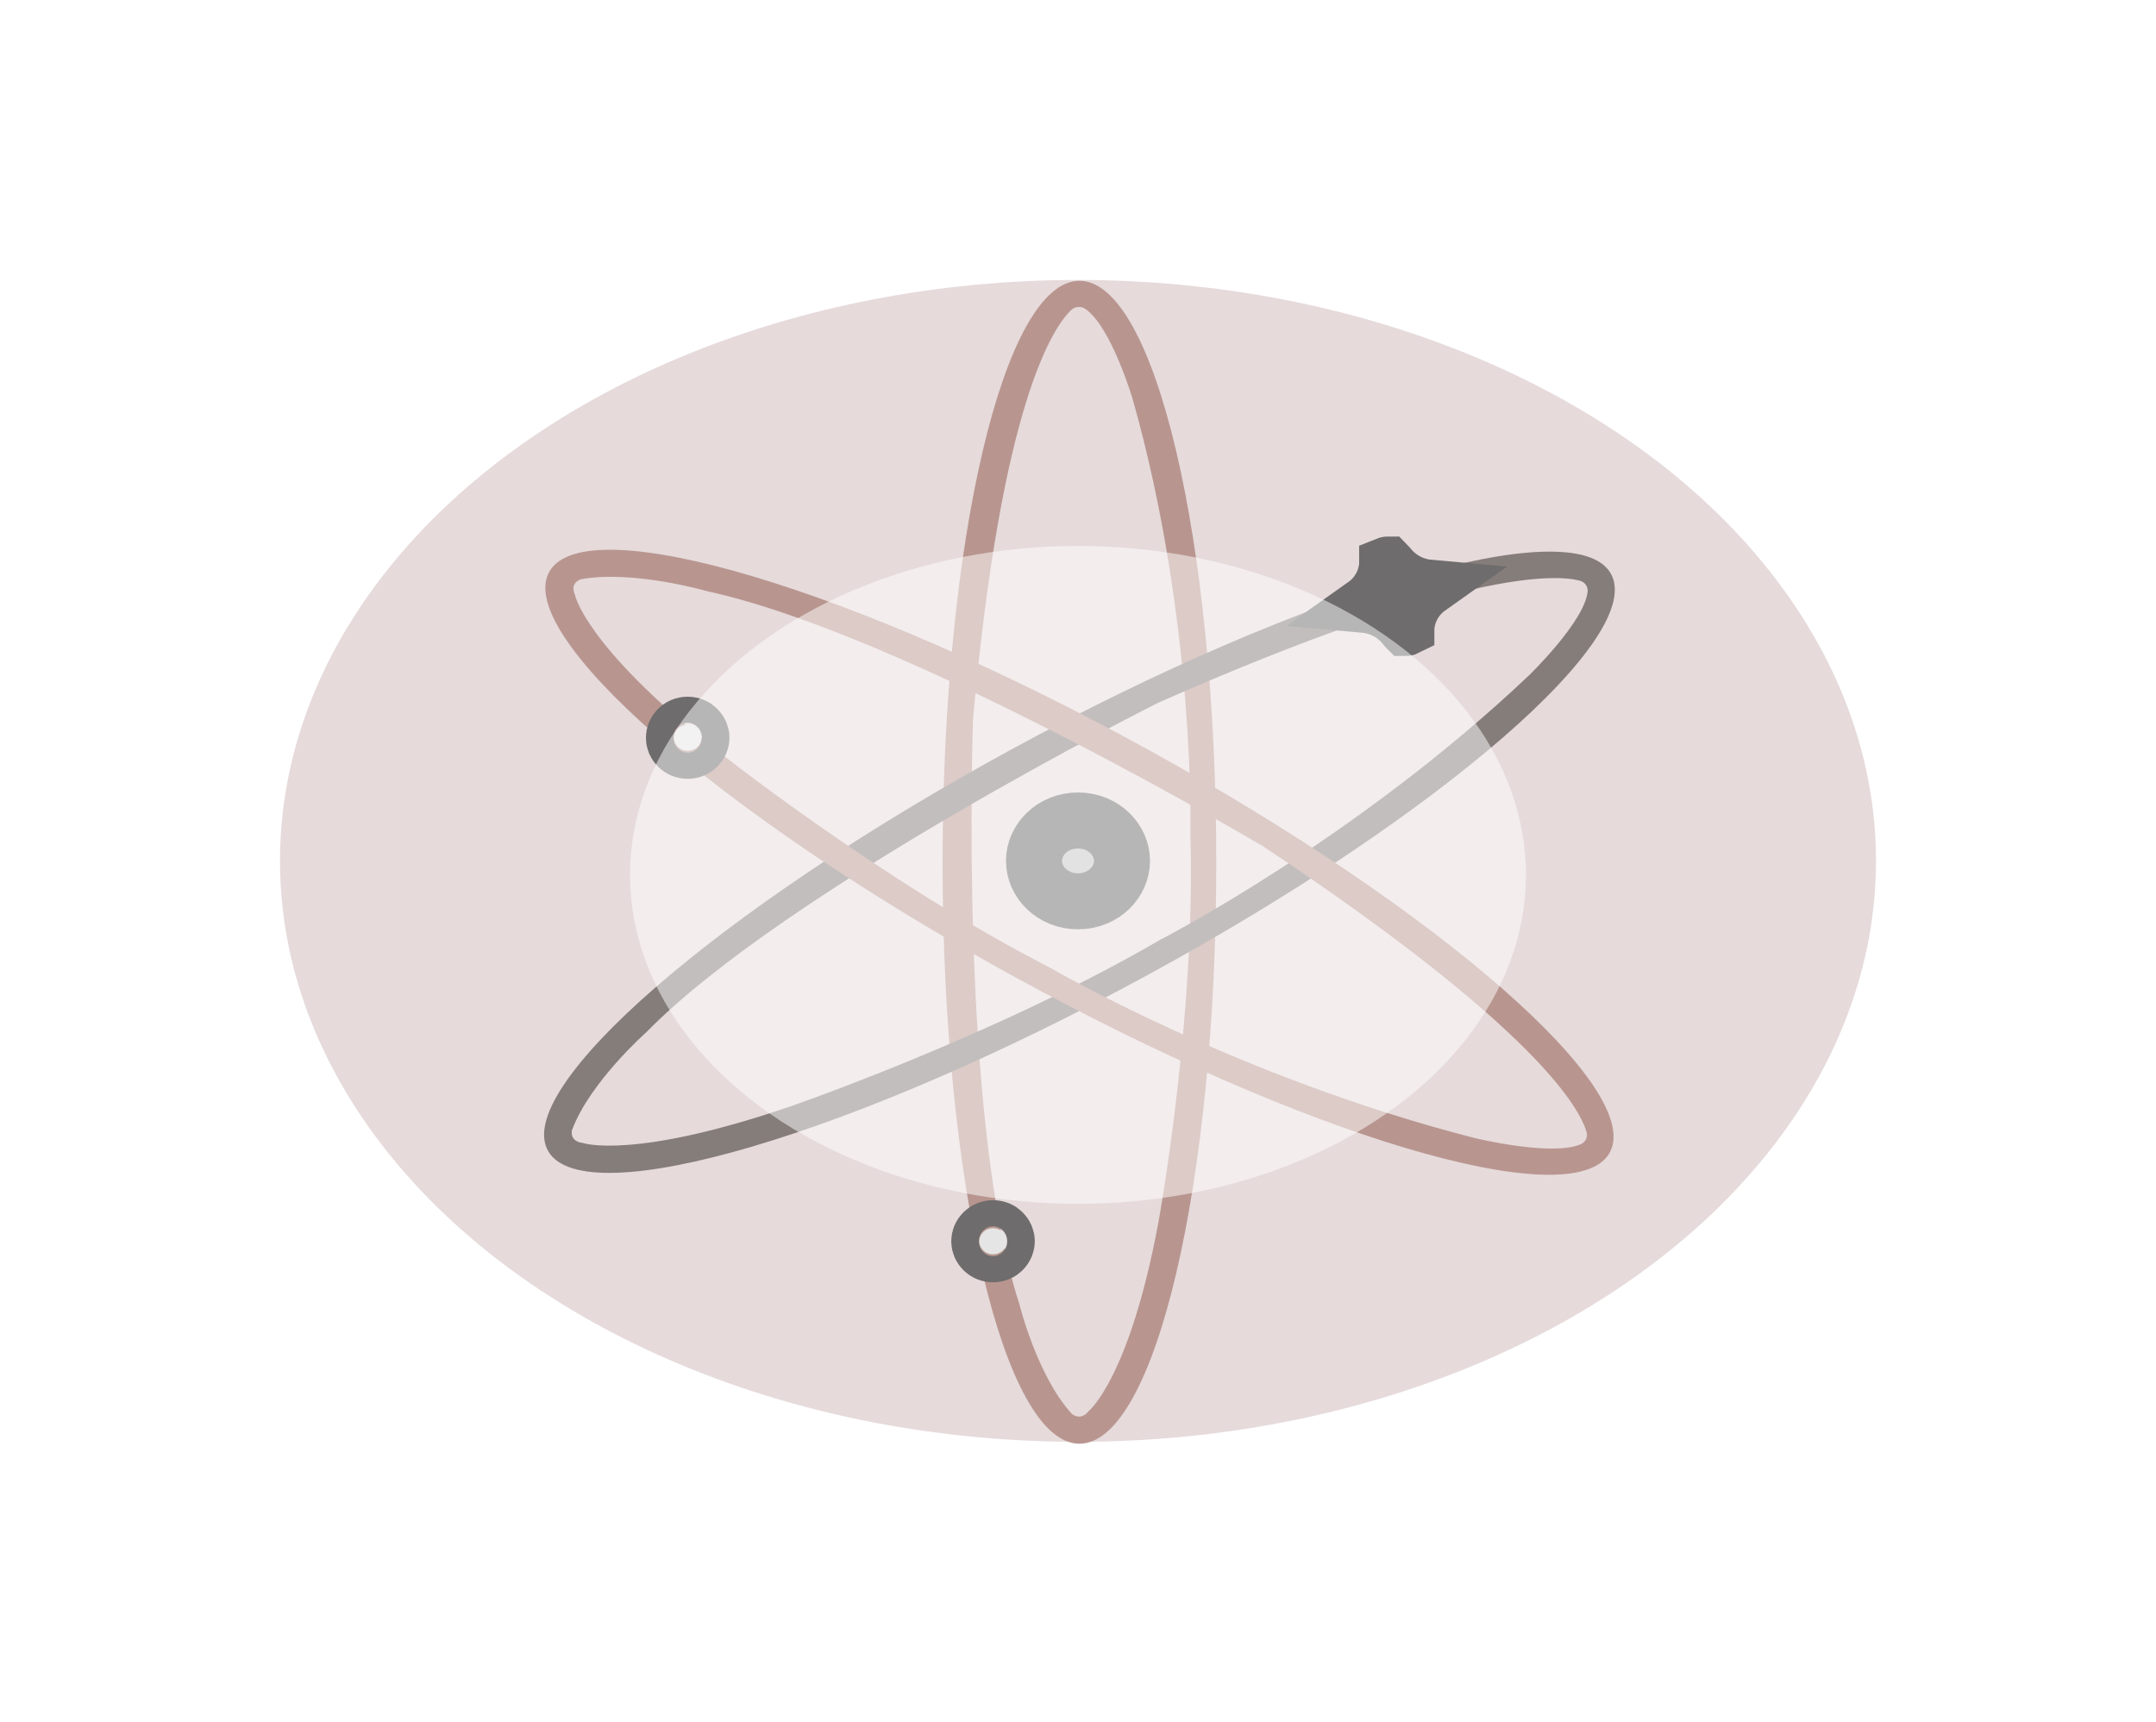
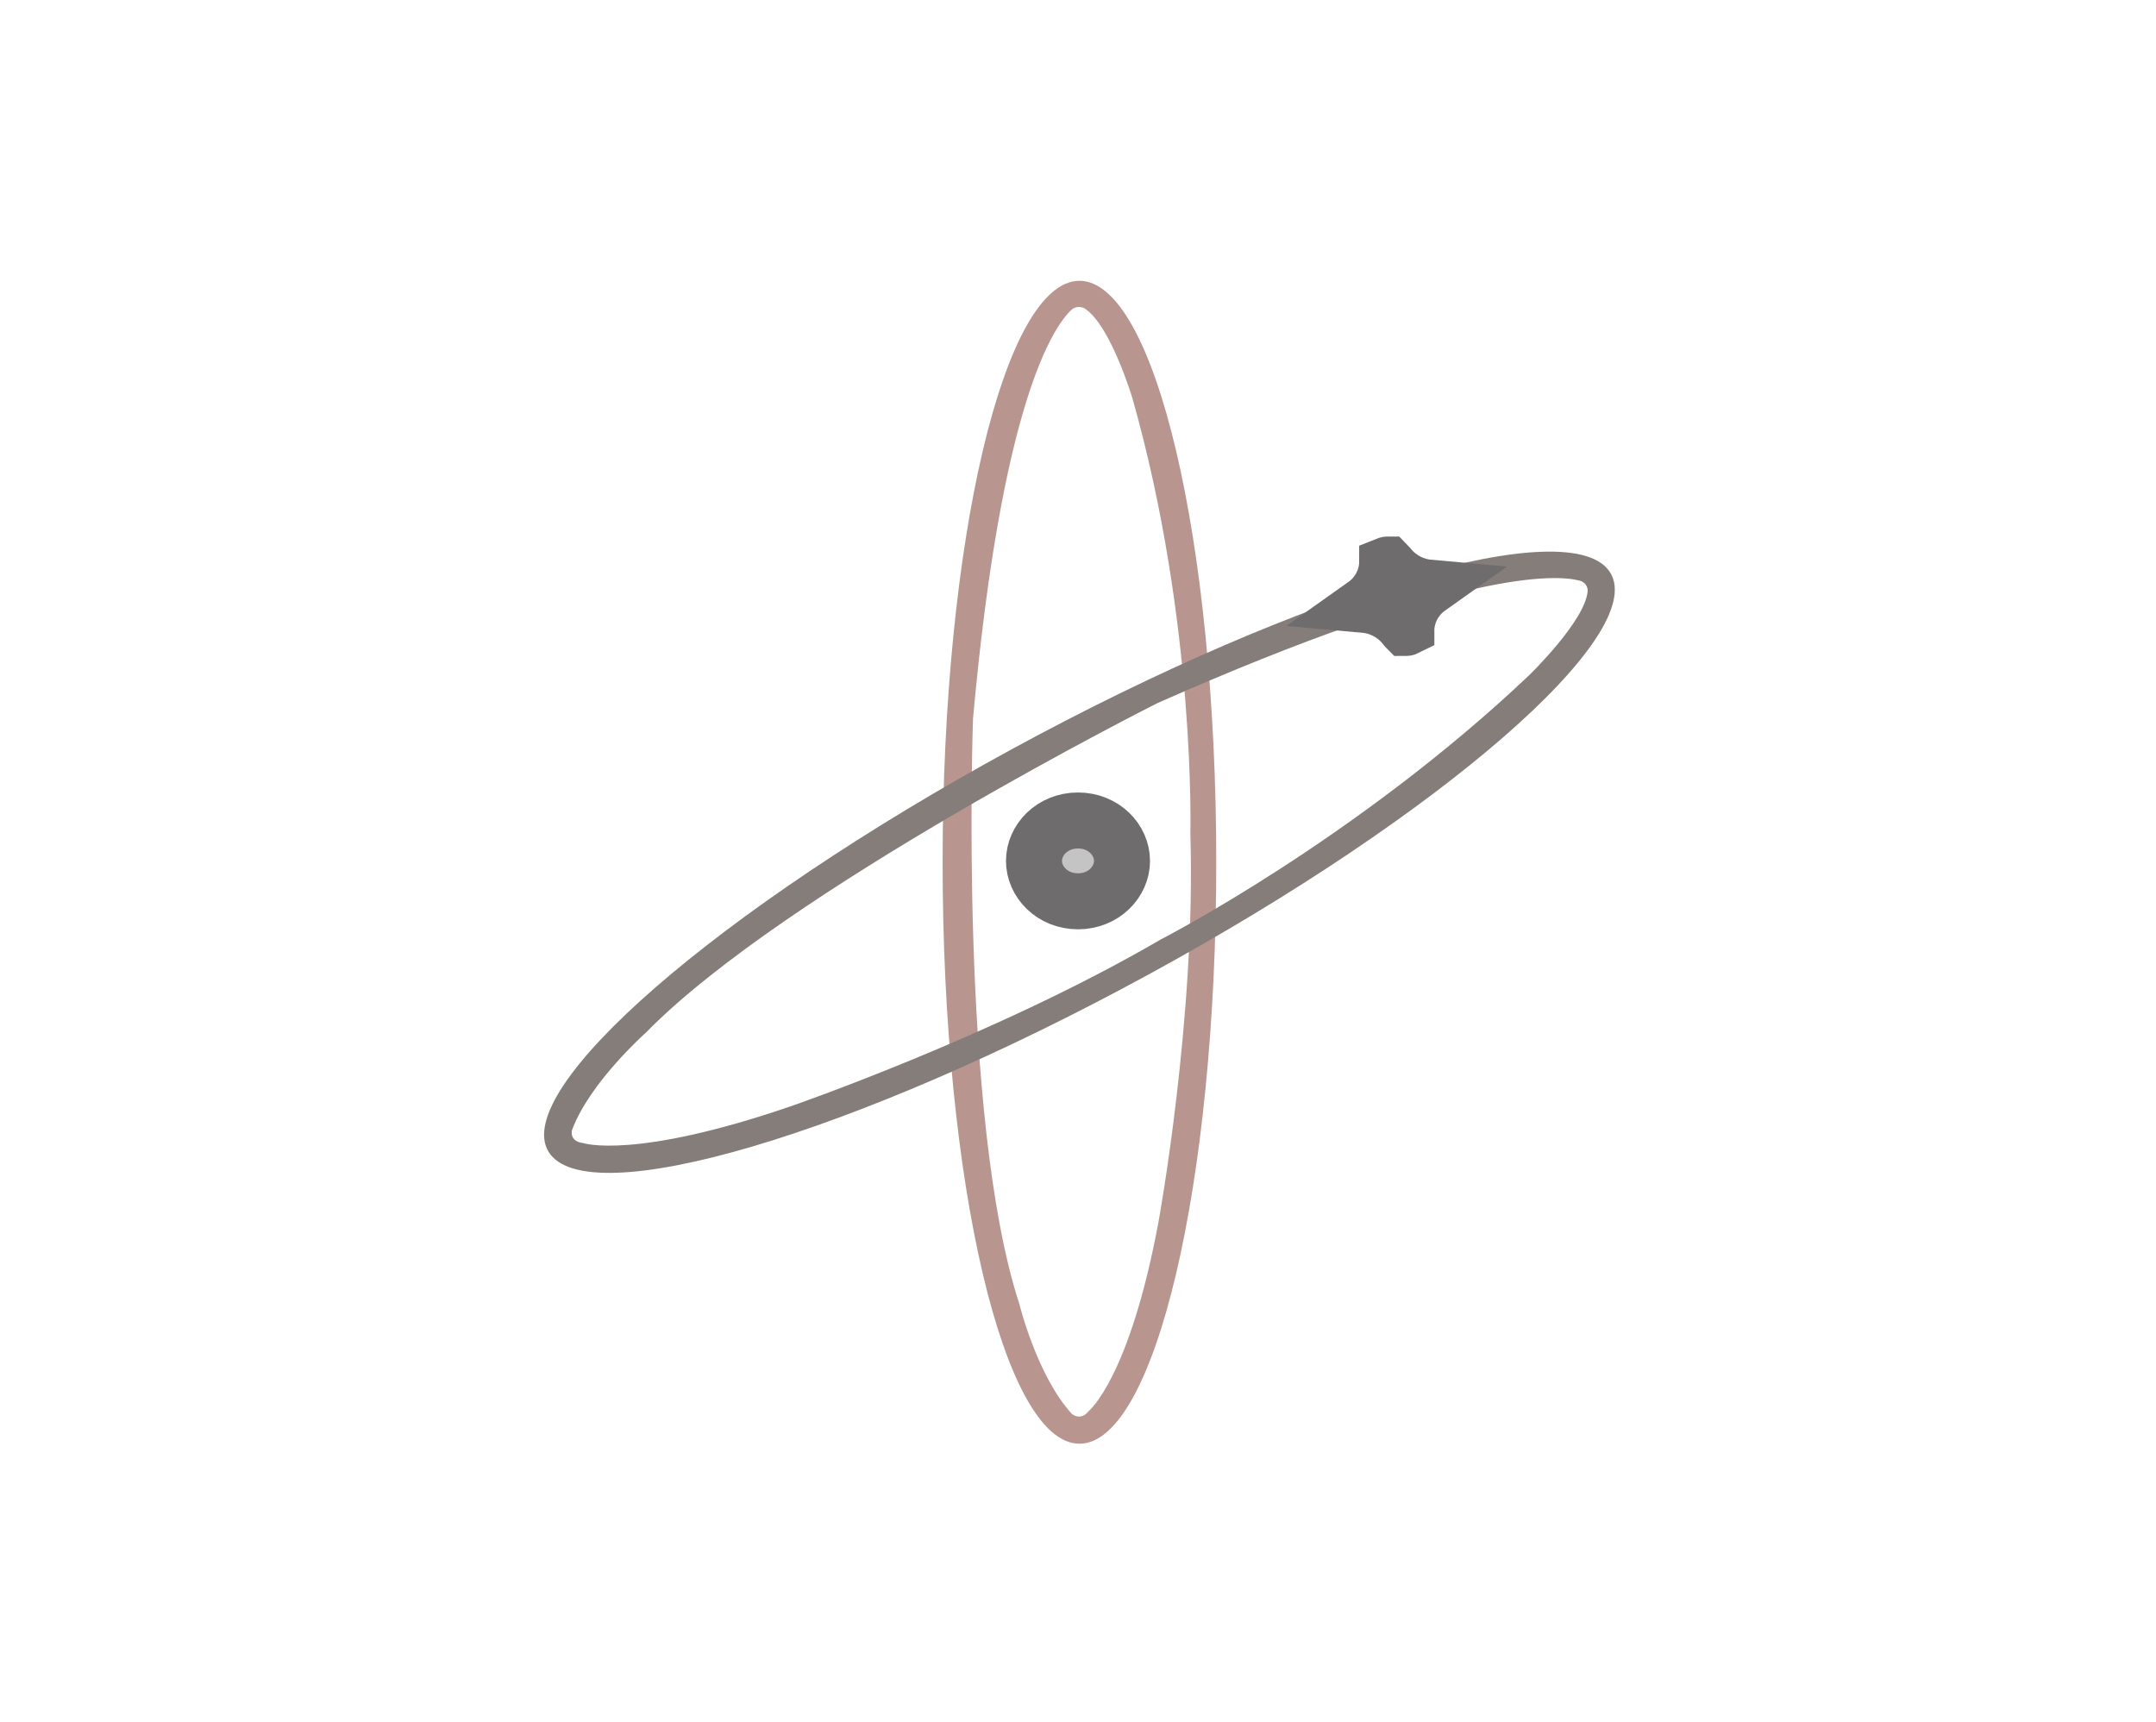
<svg xmlns="http://www.w3.org/2000/svg" width="154" height="123" viewBox="0 0 154 123" fill="none">
  <g opacity="0.5" filter="url(#filter0_f_302_392)">
-     <ellipse cx="77" cy="61.5" rx="57" ry="41.5" fill="#CDB6B8" />
-   </g>
+     </g>
  <g clip-path="url(#clip0_302_392)">
    <path d="M77.103 20.06C71.706 20.06 67.329 38.657 67.329 61.598C67.329 84.538 71.706 103.136 77.103 103.136C82.5 103.136 86.876 84.538 86.876 61.598C86.876 38.657 82.5 20.06 77.103 20.06ZM77.778 100.79C77.16 101.572 76.543 100.986 76.543 100.986C74.058 98.249 72.815 93.167 72.815 93.167C68.467 79.874 69.502 51.335 69.502 51.335C71.545 28.678 75.263 23.326 76.527 22.138C76.656 22.017 76.826 21.943 77.007 21.929C77.188 21.916 77.369 21.963 77.516 22.063C79.352 23.299 80.891 28.465 80.891 28.465C85.436 44.494 85.025 59.545 85.025 59.545C85.436 72.642 82.747 87.302 82.747 87.302C80.677 98.445 77.778 100.79 77.778 100.79Z" fill="#B8968F" />
    <path d="M115.029 40.926C112.342 36.477 93.185 42.127 72.231 53.544C51.276 64.962 36.492 77.822 39.177 82.269C41.862 86.716 61.021 81.069 81.975 69.651C102.93 58.234 117.714 45.373 115.029 40.926ZM41.655 81.657C40.626 81.534 40.858 80.731 40.858 80.731C42.12 77.322 46.136 73.768 46.136 73.768C56.113 63.57 82.688 50.221 82.688 50.221C104.389 40.629 111.13 41.034 112.84 41.48C113.016 41.526 113.168 41.63 113.271 41.773C113.374 41.916 113.42 42.089 113.401 42.262C113.196 44.388 109.235 48.227 109.235 48.227C96.869 59.956 82.92 67.108 82.92 67.108C71.167 73.967 56.443 79.044 56.443 79.044C45.239 82.879 41.655 81.657 41.655 81.657Z" fill="#857D7A" />
-     <path d="M114.934 82.416C117.642 77.978 102.897 65.058 82.013 53.556C61.128 42.054 41.978 36.335 39.272 40.78C36.566 45.225 51.309 58.138 72.204 69.639C93.099 81.141 112.229 86.861 114.934 82.416ZM41.066 42.494C40.665 41.593 41.511 41.376 41.511 41.376C45.249 40.706 50.5 42.232 50.5 42.232C64.786 45.323 90.26 60.482 90.26 60.482C109.873 73.52 112.881 79.263 113.331 80.893C113.377 81.06 113.359 81.237 113.281 81.393C113.203 81.549 113.069 81.674 112.904 81.745C110.858 82.635 105.381 81.309 105.381 81.309C88.498 77.009 74.996 69.129 74.996 69.129C62.864 62.913 50.868 53.349 50.868 53.349C41.753 46.058 41.07 42.502 41.07 42.502L41.066 42.494Z" fill="#B8968F" />
    <path d="M80.144 61.5C80.144 62.999 78.834 64.387 77 64.387C75.166 64.387 73.856 62.999 73.856 61.5C73.856 60.001 75.166 58.613 77 58.613C78.834 58.613 80.144 60.001 80.144 61.5Z" fill="#C4C4C4" stroke="#6E6C6C" stroke-width="4" />
-     <path d="M50.103 52.704C50.103 53.186 49.695 53.636 49.119 53.636C48.543 53.636 48.136 53.186 48.136 52.704C48.136 52.222 48.543 51.772 49.119 51.772C49.695 51.772 50.103 52.222 50.103 52.704Z" fill="#E5E5E5" stroke="#6E6C6C" stroke-width="4" />
-     <path d="M71.913 88.671C71.913 89.153 71.506 89.603 70.93 89.603C70.354 89.603 69.946 89.153 69.946 88.671C69.946 88.189 70.354 87.739 70.93 87.739C71.506 87.739 71.913 88.189 71.913 88.671Z" fill="#E5E5E5" stroke="#6E6C6C" stroke-width="4" />
    <path d="M99.082 40.349C99.082 40.345 99.083 40.341 99.083 40.338C99.088 40.336 99.093 40.334 99.099 40.332C99.106 40.33 99.111 40.329 99.116 40.329C99.118 40.331 99.121 40.335 99.124 40.339C99.825 41.275 100.899 41.876 102.067 41.981C101.127 42.648 100.54 43.694 100.455 44.84C100.455 44.844 100.454 44.848 100.454 44.851C100.45 44.853 100.444 44.855 100.438 44.857C100.432 44.859 100.426 44.86 100.421 44.86C100.419 44.858 100.416 44.854 100.414 44.851C99.713 43.914 98.638 43.313 97.47 43.208C98.41 42.541 98.997 41.496 99.082 40.349Z" fill="#E5E5E5" stroke="#6E6C6C" stroke-width="4" />
    <g opacity="0.5" filter="url(#filter1_f_302_392)">
-       <ellipse cx="77" cy="62.5" rx="32" ry="23.5" fill="white" />
-     </g>
+       </g>
  </g>
  <defs>
    <filter id="filter0_f_302_392" x="0" y="0" width="154" height="123" filterUnits="userSpaceOnUse" color-interpolation-filters="sRGB">
      <feFlood flood-opacity="0" result="BackgroundImageFix" />
      <feBlend mode="normal" in="SourceGraphic" in2="BackgroundImageFix" result="shape" />
      <feGaussianBlur stdDeviation="10" result="effect1_foregroundBlur_302_392" />
    </filter>
    <filter id="filter1_f_302_392" x="25" y="19" width="104" height="87" filterUnits="userSpaceOnUse" color-interpolation-filters="sRGB">
      <feFlood flood-opacity="0" result="BackgroundImageFix" />
      <feBlend mode="normal" in="SourceGraphic" in2="BackgroundImageFix" result="shape" />
      <feGaussianBlur stdDeviation="10" result="effect1_foregroundBlur_302_392" />
    </filter>
    <clipPath id="clip0_302_392">
      <rect width="100" height="95" fill="white" transform="translate(27 14)" />
    </clipPath>
  </defs>
</svg>